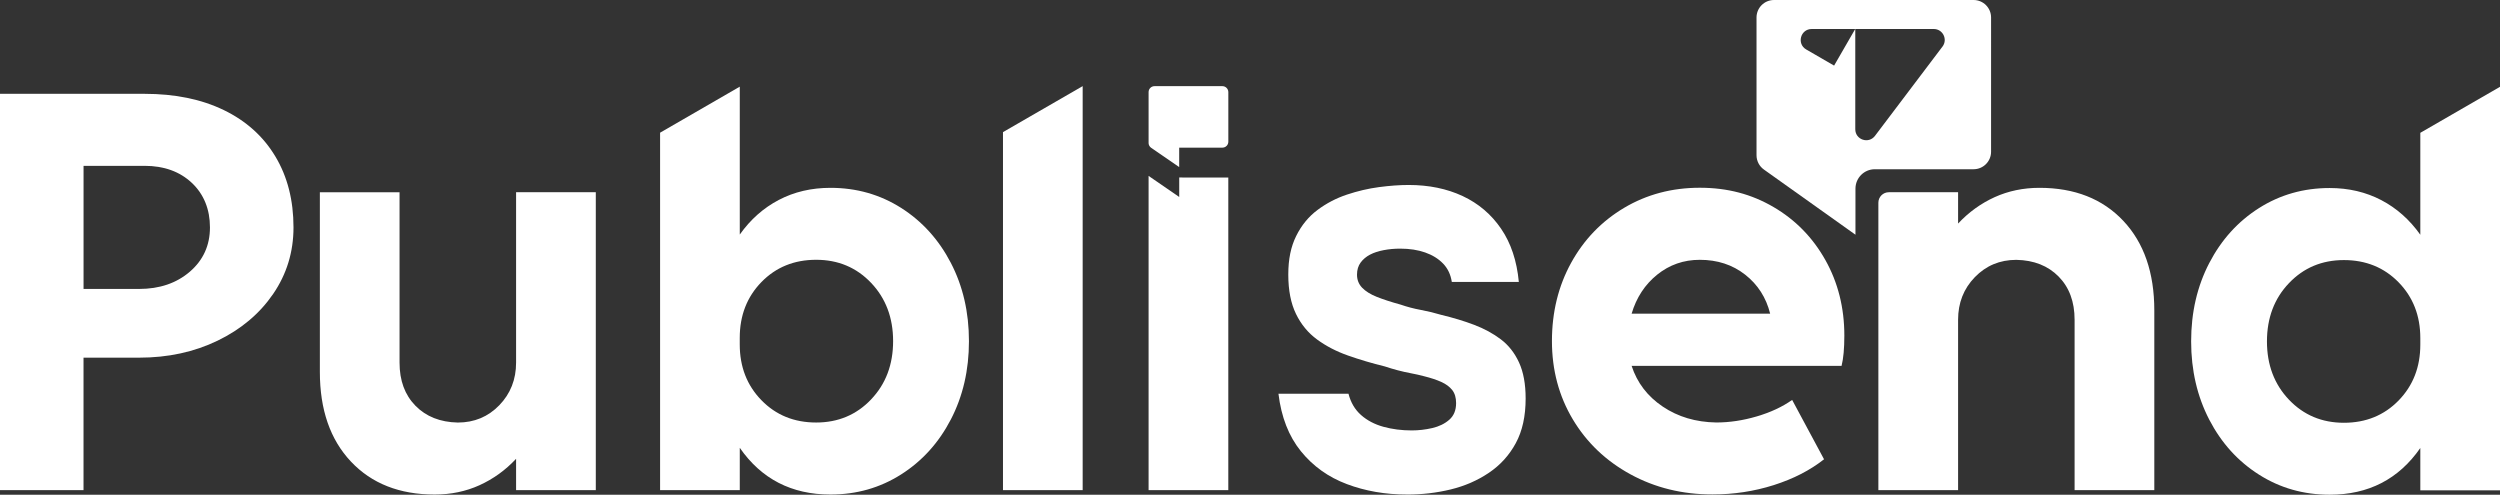
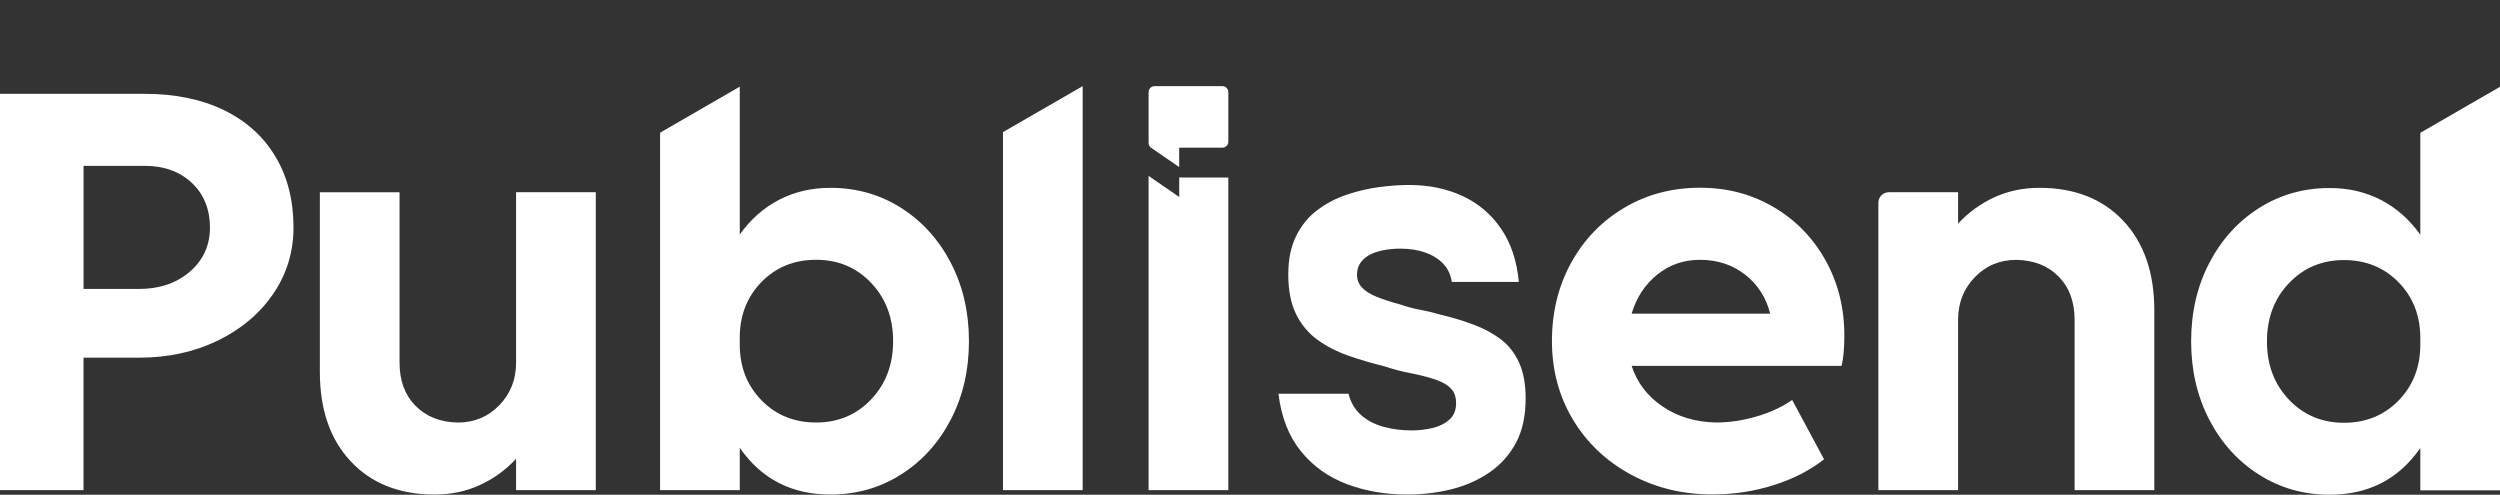
<svg xmlns="http://www.w3.org/2000/svg" id="Camada_2" viewBox="0 0 795.65 157.46">
  <rect x="0" y="0" width="795.65" height="157.46" fill="#333333" stroke="none" />
  <defs>
    <style>.cls-1{fill:#fff;stroke-width:0px;}</style>
  </defs>
  <g id="Camada_1-2">
    <path class="cls-1" d="M586.11,116.45h-66.83c1.75,5.36,5.04,9.68,9.89,12.94,4.84,3.27,10.52,4.96,17.06,5.07,4.2,0,8.48-.64,12.86-1.93,4.37-1.28,8.13-3.03,11.28-5.25l10.15,18.89c-4.44,3.5-9.77,6.24-16.01,8.22-6.24,1.98-12.75,2.97-19.51,2.97-9.57,0-18.25-2.13-26.06-6.39-7.82-4.26-13.94-10.09-18.37-17.49-4.43-7.41-6.65-15.72-6.65-24.93s2.04-17.52,6.12-24.93c4.08-7.4,9.71-13.23,16.88-17.49,7.17-4.25,15.19-6.38,24.05-6.38s16.44,2.04,23.44,6.12c6.99,4.08,12.5,9.71,16.53,16.88,4.02,7.17,6.04,15.19,6.04,24.05,0,4.09-.29,7.29-.88,9.62M527.42,87.41c-3.91,3.15-6.62,7.29-8.14,12.42h44.09c-1.28-5.13-3.94-9.27-7.96-12.42-4.02-3.15-8.83-4.72-14.43-4.72-5.14,0-9.65,1.58-13.56,4.72" />
    <path class="cls-1" d="M675.75,70.27c6.59,7,9.88,16.51,9.88,28.52v57.2h-25.37v-54.23c0-5.71-1.69-10.29-5.07-13.73-3.38-3.44-7.87-5.22-13.47-5.33-5.25,0-9.65,1.84-13.21,5.51-3.56,3.67-5.33,8.2-5.33,13.56v54.23h-25.37v-91.49c0-1.84,1.49-3.33,3.33-3.33h22.04v9.97c3.38-3.61,7.26-6.41,11.63-8.4,4.38-1.98,9.12-2.97,14.26-2.97,11.19,0,20.09,3.5,26.68,10.49" />
    <path class="cls-1" d="M447.78,157.39c-6.89,0-13.27-1.11-19.16-3.33-5.89-2.22-10.76-5.71-14.61-10.47-3.85-4.76-6.23-10.85-7.13-18.28h22.29c.72,2.81,2.06,5.07,4.01,6.79,1.95,1.72,4.33,2.97,7.14,3.74,2.8.77,5.8,1.15,8.97,1.15,2.17,0,4.35-.25,6.52-.75,2.17-.5,3.99-1.38,5.44-2.65,1.45-1.27,2.17-3.03,2.17-5.3,0-1.72-.41-3.1-1.22-4.14-.82-1.04-1.97-1.9-3.47-2.58-1.49-.68-3.33-1.29-5.5-1.83-1.36-.36-2.76-.68-4.21-.95-1.45-.27-2.85-.59-4.21-.95-1.36-.36-2.72-.77-4.08-1.22-4.07-1-7.97-2.15-11.69-3.46-3.72-1.31-7-3.01-9.85-5.1-2.85-2.08-5.1-4.8-6.73-8.15-1.63-3.35-2.45-7.52-2.45-12.5s.83-8.9,2.51-12.3c1.68-3.4,3.94-6.16,6.79-8.29,2.85-2.13,5.98-3.76,9.38-4.89,3.4-1.13,6.79-1.93,10.19-2.38,3.4-.45,6.54-.68,9.44-.68,6.43,0,12.16,1.18,17.19,3.53,5.03,2.36,9.11,5.82,12.23,10.4,3.13,4.58,5.01,10.21,5.64,16.92h-21.33c-.36-2.35-1.29-4.3-2.78-5.84-1.49-1.54-3.4-2.72-5.71-3.53-2.31-.81-4.96-1.22-7.95-1.22-1.81,0-3.55.16-5.23.48-1.68.32-3.13.79-4.35,1.43-1.22.64-2.22,1.47-2.99,2.51-.77,1.04-1.16,2.33-1.16,3.87,0,1.63.54,3.01,1.63,4.15,1.09,1.13,2.65,2.11,4.69,2.92,2.04.81,4.55,1.63,7.54,2.45,2.08.72,4.23,1.29,6.46,1.7,2.22.41,4.37.93,6.45,1.56,3.81.91,7.31,1.97,10.53,3.19,3.21,1.22,6.04,2.76,8.49,4.62,2.45,1.86,4.37,4.3,5.77,7.34,1.4,3.04,2.11,6.86,2.11,11.48,0,5.62-1.04,10.35-3.13,14.2-2.08,3.85-4.94,7-8.56,9.44-3.63,2.45-7.68,4.21-12.16,5.3-4.49,1.09-9.13,1.63-13.93,1.63" />
    <path class="cls-1" d="M770.29,42.27v32.44c-3.39-4.78-7.52-8.45-12.42-11.02-4.9-2.56-10.38-3.85-16.44-3.85-8.28,0-15.77,2.13-22.48,6.38-6.71,4.26-11.98,10.09-15.83,17.49-3.85,7.41-5.77,15.72-5.77,24.93s1.93,17.52,5.77,24.93c3.85,7.41,9.12,13.24,15.83,17.49,6.7,4.26,14.2,6.39,22.48,6.39,12.36,0,21.98-4.95,28.86-14.87v13.47h25.37V27.65h-.05l-25.32,14.62ZM770.29,109.7c0,7.11-2.31,13.03-6.91,17.76-4.61,4.72-10.41,7.09-17.41,7.09s-12.83-2.45-17.49-7.35c-4.66-4.9-7-11.08-7-18.54s2.33-13.65,7-18.54c4.66-4.9,10.5-7.35,17.49-7.35s12.8,2.36,17.41,7.08c4.61,4.72,6.91,10.64,6.91,17.76v2.1Z" />
-     <path class="cls-1" d="M628.12,0h-63.52c-3.08,0-5.57,2.49-5.57,5.57v43.84c0,1.82.89,3.52,2.38,4.57l29.11,20.72v-14.66c0-3.42,2.77-6.19,6.19-6.18h31.41c3.07,0,5.56-2.49,5.56-5.56V5.56c0-3.07-2.49-5.56-5.57-5.56M583.72,20.88l-8.88-5.14c-3.09-1.79-1.82-6.51,1.75-6.51h13.85s-6.72,11.65-6.72,11.65ZM618.21,14.83l-21.48,28.41c-2.02,2.67-6.27,1.24-6.27-2.11v-14.34s0-.07,0-.1V9.23h24.98c2.88,0,4.52,3.3,2.78,5.6" />
    <path class="cls-1" d="M71.2,35.02c7.11,3.44,12.6,8.37,16.44,14.78,3.85,6.41,5.77,13.94,5.77,22.57,0,7.81-2.16,14.87-6.47,21.17-4.32,6.3-10.21,11.26-17.67,14.87-7.47,3.62-15.81,5.42-25.02,5.42h-17.67v42.16H0V29.86h46.01c9.68,0,18.08,1.72,25.19,5.16M44.26,91.96c6.53,0,11.92-1.84,16.18-5.51,4.25-3.67,6.38-8.37,6.38-14.08s-1.92-10.55-5.77-14.17c-3.85-3.61-8.86-5.42-15.04-5.42h-19.42v39.18h17.67Z" />
    <path class="cls-1" d="M164.25,61.17h25.37v94.82h-25.37v-9.97c-3.38,3.62-7.26,6.41-11.63,8.4-4.37,1.98-9.13,2.97-14.26,2.97-11.2,0-20.09-3.5-26.68-10.5-6.59-7-9.88-16.5-9.88-28.51v-57.2h25.36v54.23c0,5.72,1.69,10.29,5.07,13.73,3.38,3.44,7.87,5.22,13.47,5.34,5.25,0,9.65-1.84,13.21-5.51,3.55-3.67,5.34-8.19,5.34-13.56v-54.23Z" />
    <polygon class="cls-1" points="319.21 42.05 319.21 155.99 344.57 155.99 344.57 27.41 319.21 42.05" />
    <path class="cls-1" d="M302.61,83.65c-3.85-7.4-9.13-13.23-15.83-17.49-6.71-4.25-14.2-6.38-22.48-6.38-6.06,0-11.55,1.28-16.44,3.85-4.9,2.57-9.04,6.24-12.42,11.02V27.58l-25.36,14.65v113.76h25.36v-13.47c6.88,9.92,16.5,14.87,28.86,14.87,8.28,0,15.77-2.13,22.48-6.39,6.7-4.25,11.98-10.08,15.83-17.49,3.85-7.41,5.77-15.71,5.77-24.93s-1.92-17.52-5.77-24.93M277.24,127.12c-4.67,4.9-10.49,7.35-17.49,7.35s-12.8-2.36-17.41-7.09c-4.61-4.72-6.91-10.64-6.91-17.76v-2.1c0-7.11,2.3-13.03,6.91-17.76,4.61-4.72,10.41-7.08,17.41-7.08s12.83,2.45,17.49,7.35c4.66,4.9,7,11.08,7,18.54s-2.33,13.64-7,18.54" />
    <polygon class="cls-1" points="375.3 56.49 375.3 62.69 365.55 55.98 365.55 155.99 390.92 155.99 390.92 56.51 375.3 56.49" />
    <path class="cls-1" d="M365.55,45.46v-16.15c0-1.05.85-1.89,1.89-1.89h21.6c1.04,0,1.89.85,1.89,1.89v15.79c0,1.05-.85,1.89-1.89,1.89h-13.75s0,6.19,0,6.19l-8.94-6.15c-.51-.36-.81-.95-.81-1.57" />
  </g>
</svg>